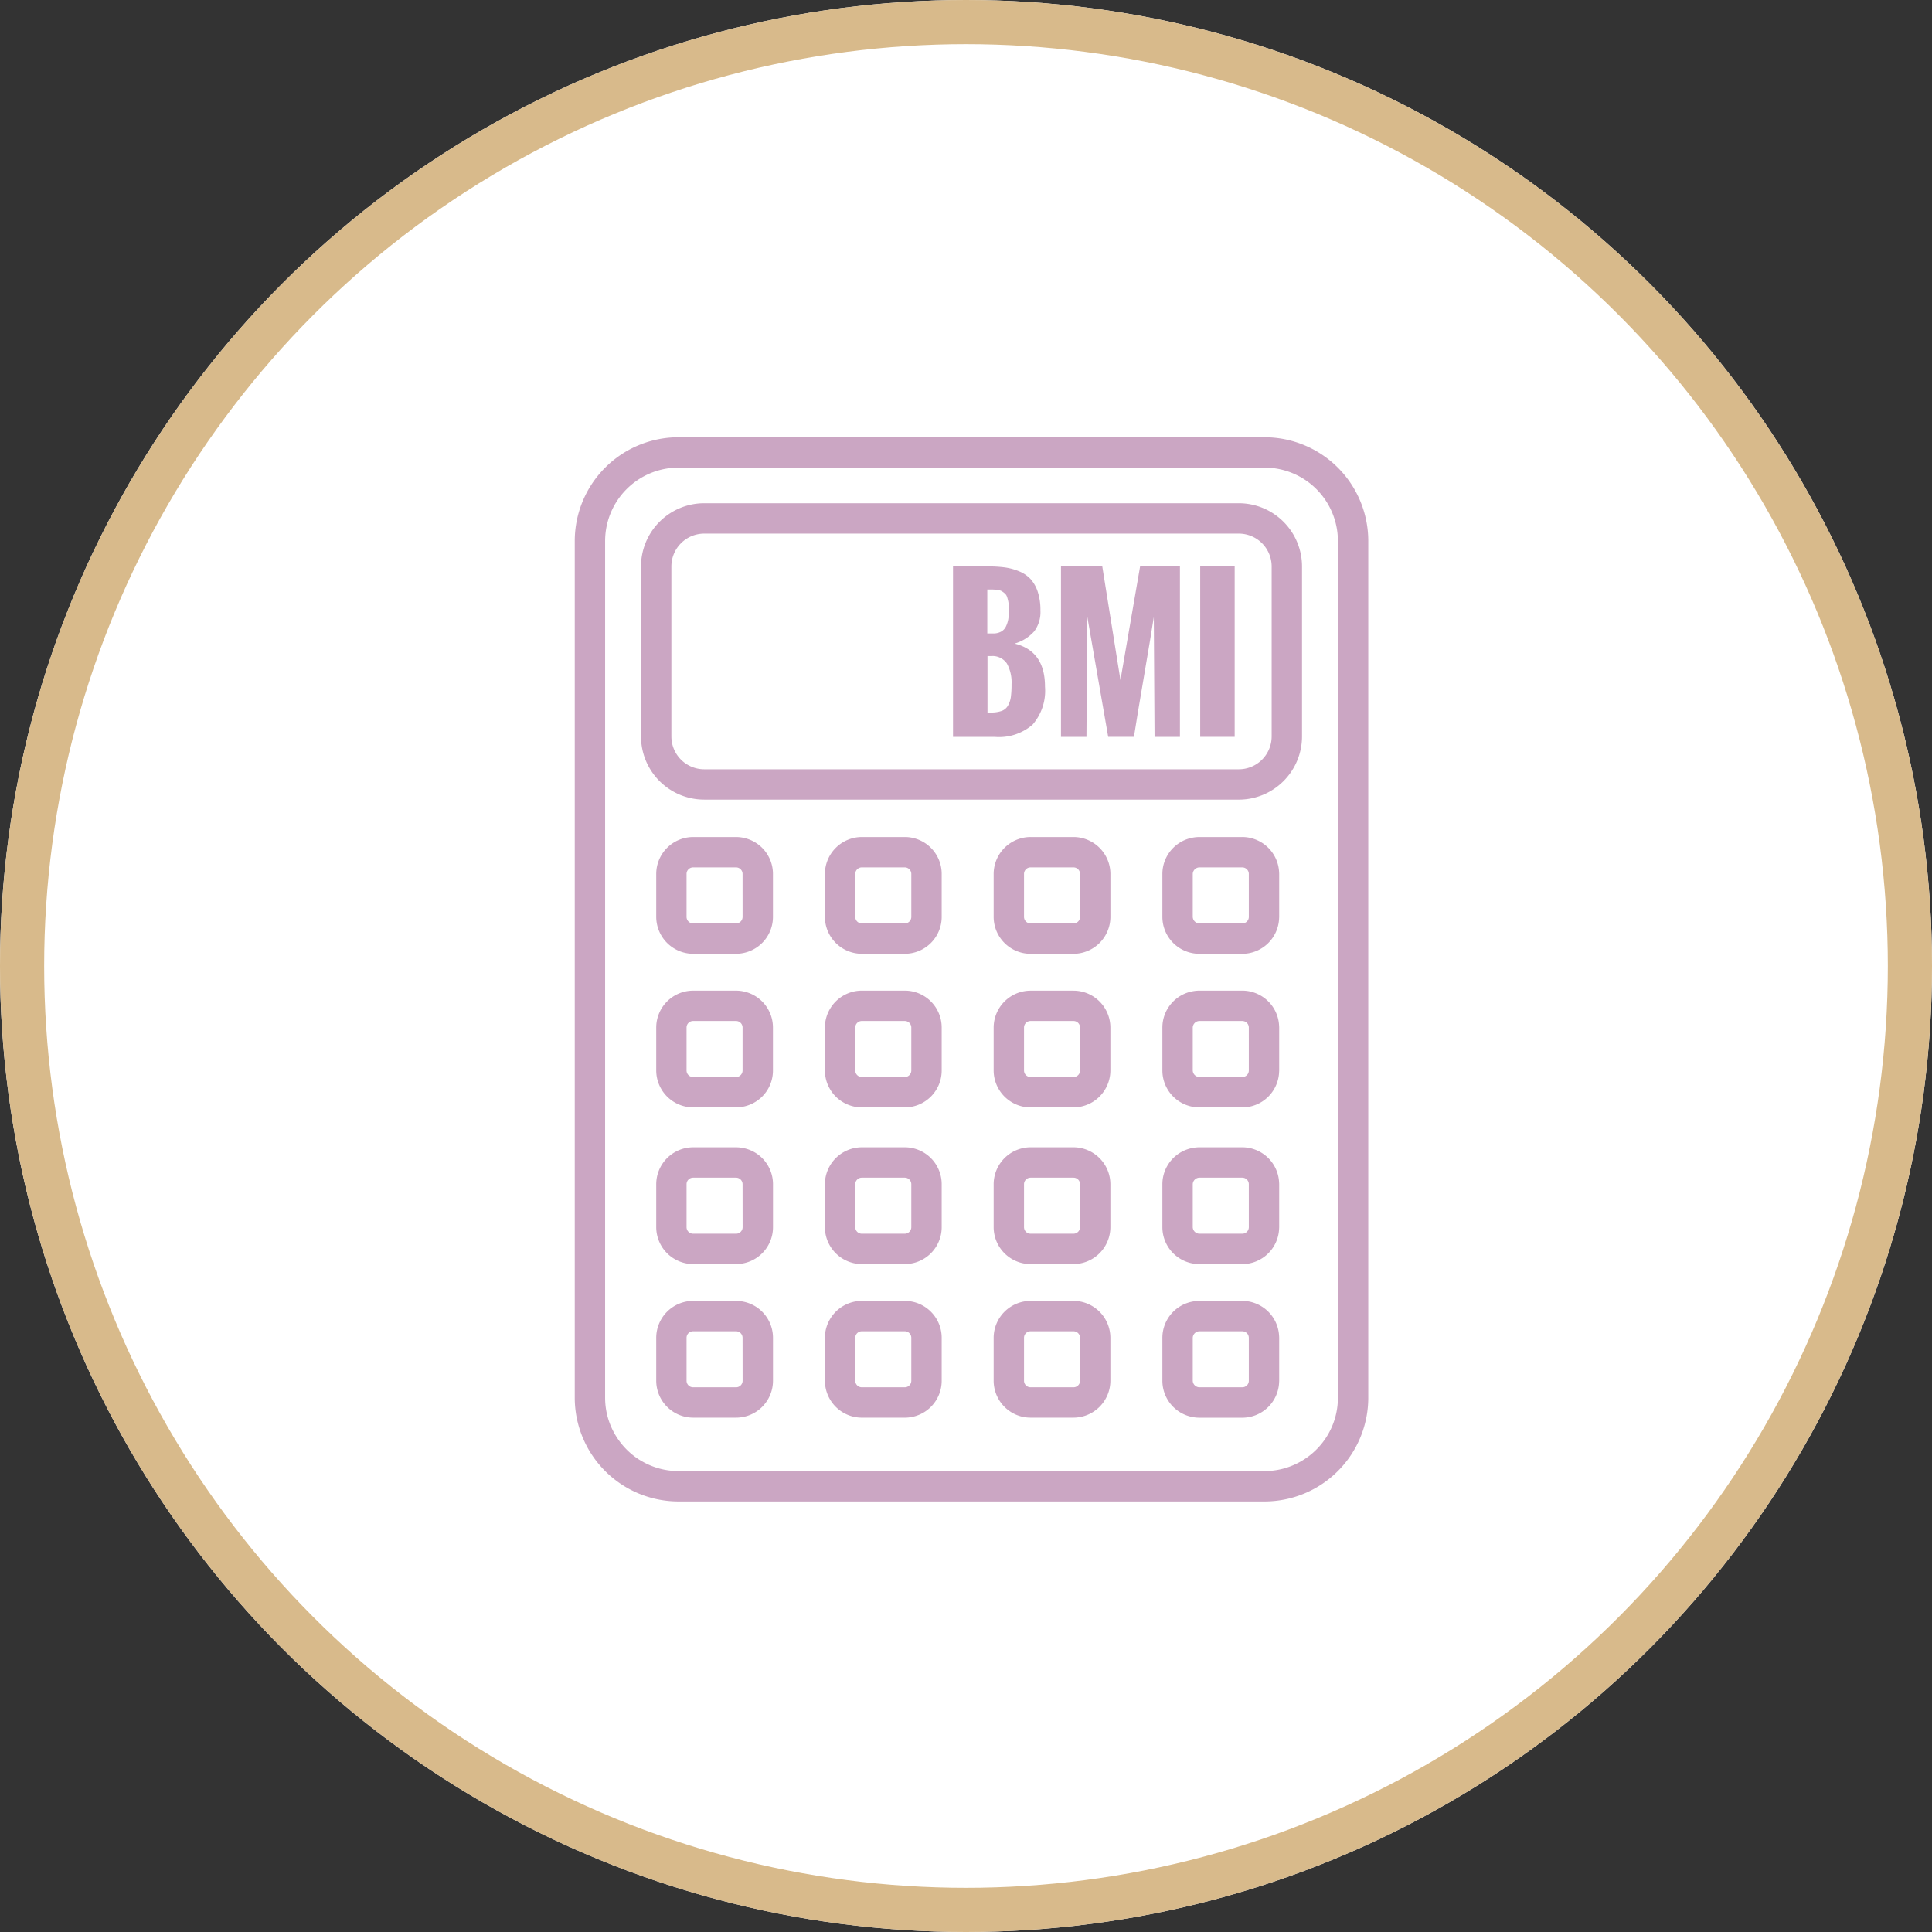
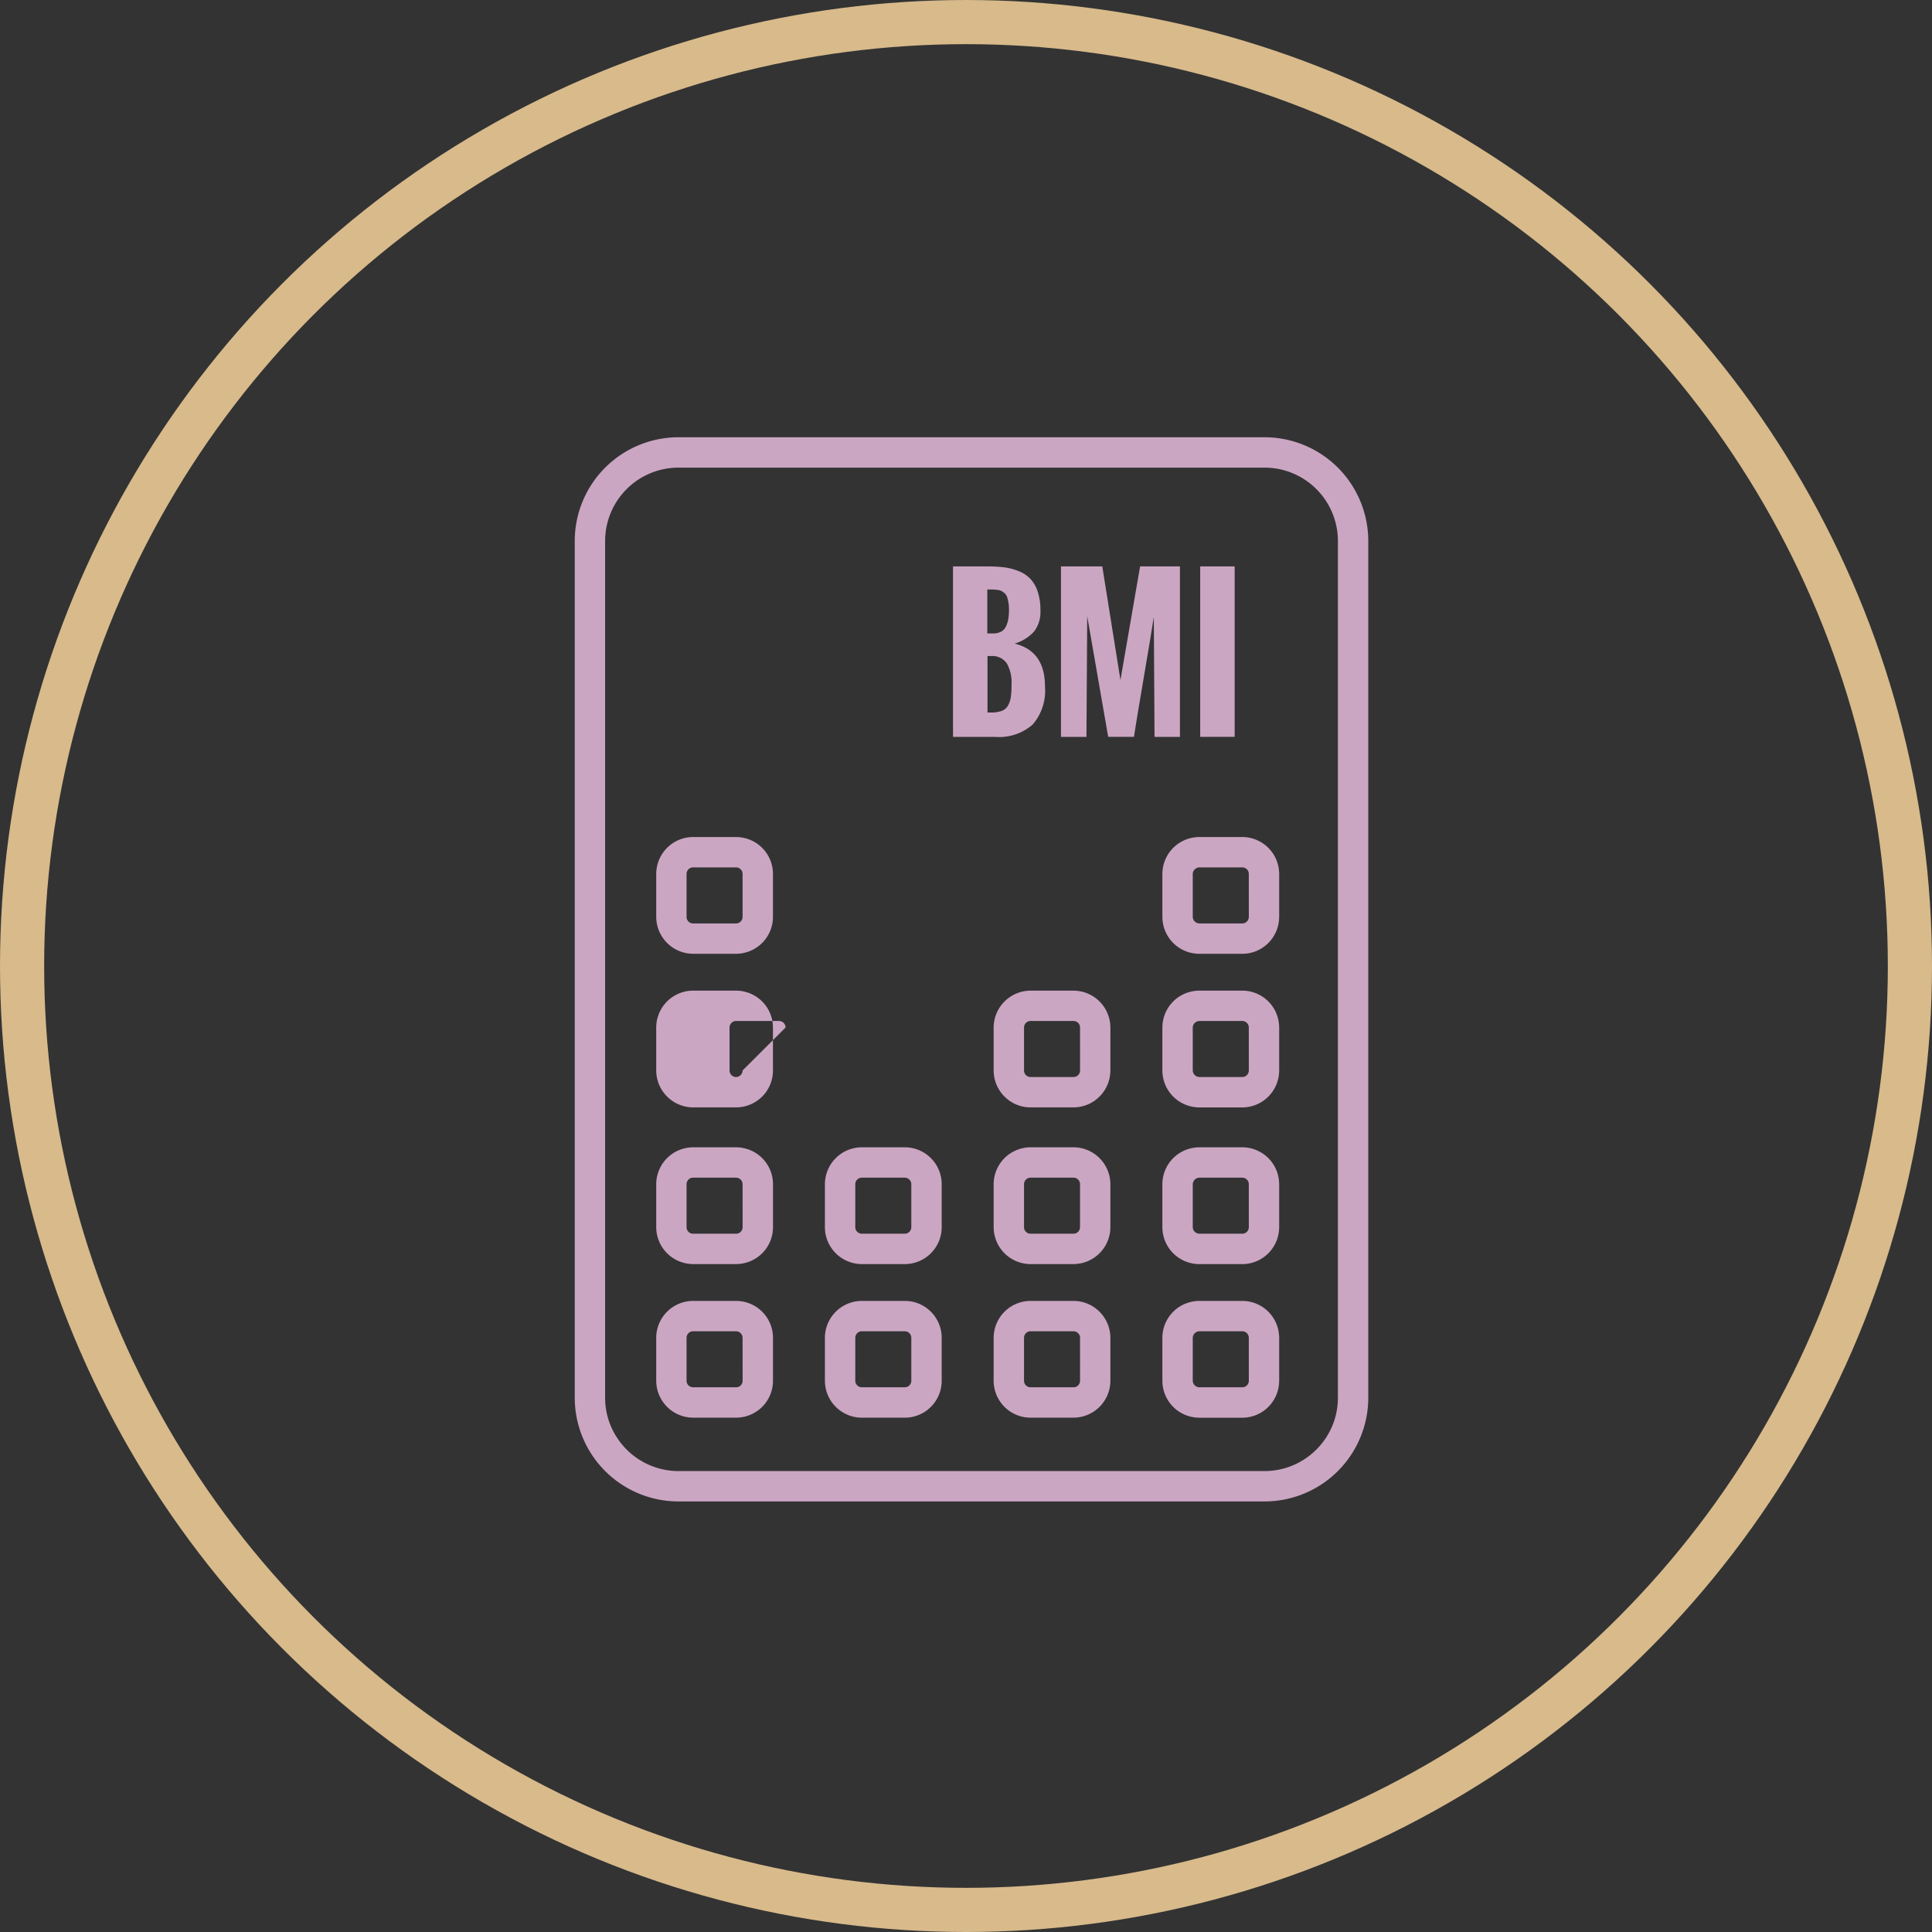
<svg xmlns="http://www.w3.org/2000/svg" width="175" height="175" viewBox="0 0 175 175">
  <rect x="0" y="0" width="175" height="175" fill="#333333" stroke="none" />
  <defs>
    <clipPath id="clip-path">
      <rect id="Rectangle_84" data-name="Rectangle 84" width="71.879" height="96.393" fill="#cba6c3" />
    </clipPath>
  </defs>
  <g id="Group_6765" data-name="Group 6765" transform="translate(-632 -2484)">
    <g id="Ellipse_6" data-name="Ellipse 6" transform="translate(632 2484)" fill="#fff" stroke="#d8ba8b" stroke-width="4">
-       <circle cx="87.5" cy="87.5" r="87.5" stroke="none" />
      <circle cx="87.5" cy="87.5" r="85.5" fill="none" />
    </g>
    <g id="Group_226" data-name="Group 226" transform="translate(684.061 2523.607)">
      <g id="Group_225" data-name="Group 225" clip-path="url(#clip-path)">
        <path id="Path_134" data-name="Path 134" d="M0,87.005a9.4,9.4,0,0,0,9.389,9.388h53.1a9.4,9.4,0,0,0,9.388-9.388V9.389A9.4,9.4,0,0,0,62.492,0H9.389A9.4,9.4,0,0,0,0,9.389ZM2.751,9.389A6.646,6.646,0,0,1,9.389,2.751h53.1a6.646,6.646,0,0,1,6.637,6.638V87.005a6.607,6.607,0,0,1-1.46,4.143h0a6.682,6.682,0,0,1-1.863,1.6v0a6.6,6.6,0,0,1-3.313.894H9.389a6.6,6.6,0,0,1-3.313-.894v0c-.114-.066-.229-.133-.339-.205A6.712,6.712,0,0,1,3.8,90.573h0a6.586,6.586,0,0,1-1.05-3.567Z" fill="#cba6c3" />
-         <path id="Path_135" data-name="Path 135" d="M12.473,33.569H60.9a5.73,5.73,0,0,0,5.724-5.723v-15.4A5.731,5.731,0,0,0,60.9,6.72H12.473a5.731,5.731,0,0,0-5.724,5.724v15.4a5.73,5.73,0,0,0,5.724,5.723M9.5,12.444a2.978,2.978,0,0,1,2.973-2.973H60.9a2.978,2.978,0,0,1,2.973,2.973v15.4A2.977,2.977,0,0,1,60.9,30.819H12.473A2.977,2.977,0,0,1,9.5,27.845Z" transform="translate(-0.748 -0.745)" fill="#cba6c3" />
        <path id="Path_136" data-name="Path 136" d="M45.75,27.48a4.686,4.686,0,0,0,1.116-3.439q0-3.225-2.755-3.894a3.791,3.791,0,0,0,1.771-1.1,2.914,2.914,0,0,0,.571-1.9,5.274,5.274,0,0,0-.244-1.695,3.179,3.179,0,0,0-.653-1.153,2.929,2.929,0,0,0-1.038-.7,5.261,5.261,0,0,0-1.287-.351,11.342,11.342,0,0,0-1.514-.09H38.535V28.6h3.81a4.638,4.638,0,0,0,3.4-1.115M41.64,15.248c.219,0,.378,0,.481,0a3.946,3.946,0,0,1,.407.035,1.153,1.153,0,0,1,.378.093,1.806,1.806,0,0,1,.288.2.733.733,0,0,1,.231.326,3.561,3.561,0,0,1,.124.485,3.714,3.714,0,0,1,.055.678,5.237,5.237,0,0,1-.06.849,2.483,2.483,0,0,1-.211.674,1.048,1.048,0,0,1-.442.476,1.46,1.46,0,0,1-.72.164H41.64Zm.018,11.143V21.278h.309a1.58,1.58,0,0,1,1.446.67,3.514,3.514,0,0,1,.423,1.878,8.494,8.494,0,0,1-.063,1.162,2.212,2.212,0,0,1-.261.777,1.08,1.08,0,0,1-.575.484,2.864,2.864,0,0,1-.987.142Z" transform="translate(-4.272 -1.458)" fill="#cba6c3" />
        <path id="Path_137" data-name="Path 137" d="M51.91,17.667l1.9,10.928h2.332q.256-1.672.9-5.43t.9-5.429L58.008,28.6h2.3V13.155H56.7L54.92,23.449,53.274,13.155H49.533V28.6h2.308Z" transform="translate(-5.491 -1.458)" fill="#cba6c3" />
        <rect id="Rectangle_83" data-name="Rectangle 83" width="3.122" height="15.44" transform="translate(56.653 11.697)" fill="#cba6c3" />
        <path id="Path_138" data-name="Path 138" d="M16.331,88.082a3.336,3.336,0,0,0-.8-.1H11.637A3.348,3.348,0,0,0,8.3,91.323v3.893a3.352,3.352,0,0,0,3.341,3.341h3.894a3.343,3.343,0,0,0,3.341-3.341V91.323a3.338,3.338,0,0,0-2.542-3.241m-.209,7.134a.591.591,0,0,1-.59.591H11.637a.591.591,0,0,1-.59-.591V91.323a.591.591,0,0,1,.59-.59h3.894a.591.591,0,0,1,.59.59Z" transform="translate(-0.92 -9.753)" fill="#cba6c3" />
        <path id="Path_139" data-name="Path 139" d="M16.331,72.434a3.337,3.337,0,0,0-.8-.1H11.637A3.349,3.349,0,0,0,8.3,75.675v3.894a3.355,3.355,0,0,0,3.341,3.342h3.894a3.292,3.292,0,0,0,.8-.1,3.34,3.34,0,0,0,2.542-3.242V75.675a3.338,3.338,0,0,0-2.542-3.241m-.209,7.135a.591.591,0,0,1-.59.591H11.637a.591.591,0,0,1-.59-.591V75.675a.592.592,0,0,1,.59-.591h3.894a.591.591,0,0,1,.59.591Z" transform="translate(-0.92 -8.018)" fill="#cba6c3" />
-         <path id="Path_140" data-name="Path 140" d="M16.331,56.473a3.292,3.292,0,0,0-.8-.1H11.637A3.348,3.348,0,0,0,8.3,59.714v3.892a3.355,3.355,0,0,0,3.341,3.343h3.894a3.363,3.363,0,0,0,2.737-1.427,3.325,3.325,0,0,0,.6-1.916V59.714a3.338,3.338,0,0,0-2.542-3.241m-.209,7.133a.592.592,0,0,1-.59.592H11.637a.592.592,0,0,1-.59-.592V59.714a.591.591,0,0,1,.59-.591h3.894a.591.591,0,0,1,.59.591Z" transform="translate(-0.92 -6.249)" fill="#cba6c3" />
+         <path id="Path_140" data-name="Path 140" d="M16.331,56.473a3.292,3.292,0,0,0-.8-.1H11.637A3.348,3.348,0,0,0,8.3,59.714v3.892a3.355,3.355,0,0,0,3.341,3.343h3.894a3.363,3.363,0,0,0,2.737-1.427,3.325,3.325,0,0,0,.6-1.916V59.714a3.338,3.338,0,0,0-2.542-3.241m-.209,7.133a.592.592,0,0,1-.59.592a.592.592,0,0,1-.59-.592V59.714a.591.591,0,0,1,.59-.591h3.894a.591.591,0,0,1,.59.591Z" transform="translate(-0.92 -6.249)" fill="#cba6c3" />
        <path id="Path_141" data-name="Path 141" d="M16.331,40.825a3.337,3.337,0,0,0-.8-.1H11.637A3.35,3.35,0,0,0,8.3,44.066V47.96A3.355,3.355,0,0,0,11.637,51.3h3.894a3.292,3.292,0,0,0,.8-.1,3.338,3.338,0,0,0,2.542-3.242V44.066a3.338,3.338,0,0,0-2.542-3.241m-.209,7.135a.591.591,0,0,1-.59.591H11.637a.591.591,0,0,1-.59-.591V44.066a.592.592,0,0,1,.59-.591h3.894a.591.591,0,0,1,.59.591Z" transform="translate(-0.92 -4.514)" fill="#cba6c3" />
        <path id="Path_142" data-name="Path 142" d="M33.719,88.134a3.347,3.347,0,0,0-1-.152H28.826a3.35,3.35,0,0,0-2.848,1.6,3.315,3.315,0,0,0-.494,1.742v3.893a3.354,3.354,0,0,0,2.43,3.213,3.359,3.359,0,0,0,.912.128h3.893a3.34,3.34,0,0,0,3.343-3.341V91.323a3.343,3.343,0,0,0-2.343-3.189m-.409,7.082a.592.592,0,0,1-.591.591H28.826a.592.592,0,0,1-.591-.591V91.323a.591.591,0,0,1,.591-.59h3.893a.591.591,0,0,1,.591.59Z" transform="translate(-2.825 -9.753)" fill="#cba6c3" />
        <path id="Path_143" data-name="Path 143" d="M33.719,72.486a3.347,3.347,0,0,0-1-.153H28.826a3.353,3.353,0,0,0-3.342,3.342v3.894a3.311,3.311,0,0,0,.494,1.742,3.348,3.348,0,0,0,2.848,1.6h3.893a3.342,3.342,0,0,0,3.343-3.342V75.675a3.343,3.343,0,0,0-2.343-3.189m-.409,7.083a.592.592,0,0,1-.591.591H28.826a.592.592,0,0,1-.591-.591V75.675a.592.592,0,0,1,.591-.591h3.893a.592.592,0,0,1,.591.591Z" transform="translate(-2.825 -8.018)" fill="#cba6c3" />
-         <path id="Path_144" data-name="Path 144" d="M33.719,56.524a3.347,3.347,0,0,0-1-.152H28.826a3.35,3.35,0,0,0-2.848,1.6,3.316,3.316,0,0,0-.494,1.743v3.892a3.351,3.351,0,0,0,3.342,3.343h3.893a3.343,3.343,0,0,0,3.343-3.343V59.714a3.345,3.345,0,0,0-2.343-3.19m-.409,7.082a.592.592,0,0,1-.591.592H28.826a.592.592,0,0,1-.591-.592V59.714a.592.592,0,0,1,.591-.591h3.893a.592.592,0,0,1,.591.591Z" transform="translate(-2.825 -6.249)" fill="#cba6c3" />
-         <path id="Path_145" data-name="Path 145" d="M33.719,40.877a3.348,3.348,0,0,0-1-.153H28.826a3.354,3.354,0,0,0-3.342,3.342V47.96A3.351,3.351,0,0,0,28.826,51.3h3.893a3.342,3.342,0,0,0,3.343-3.342V44.066a3.343,3.343,0,0,0-2.343-3.189M33.31,47.96a.592.592,0,0,1-.591.591H28.826a.592.592,0,0,1-.591-.591V44.066a.592.592,0,0,1,.591-.591h3.893a.592.592,0,0,1,.591.591Z" transform="translate(-2.825 -4.514)" fill="#cba6c3" />
        <path id="Path_146" data-name="Path 146" d="M51.108,88.207a3.341,3.341,0,0,0-1.2-.225H46.016a3.351,3.351,0,0,0-3.342,3.341v3.893A3.351,3.351,0,0,0,45.3,98.481a3.422,3.422,0,0,0,.713.076h3.892a3.352,3.352,0,0,0,3.342-3.341V91.323a3.353,3.353,0,0,0-2.142-3.116M50.5,95.216a.592.592,0,0,1-.591.591H46.016a.592.592,0,0,1-.591-.591V91.323a.591.591,0,0,1,.591-.59h3.892a.591.591,0,0,1,.591.59Z" transform="translate(-4.73 -9.753)" fill="#cba6c3" />
        <path id="Path_147" data-name="Path 147" d="M51.108,72.559a3.342,3.342,0,0,0-1.2-.226H46.016a3.252,3.252,0,0,0-.713.079,3.351,3.351,0,0,0-2.629,3.263v3.894A3.351,3.351,0,0,0,45.3,82.833a3.364,3.364,0,0,0,.713.078h3.892a3.353,3.353,0,0,0,3.342-3.342V75.675a3.353,3.353,0,0,0-2.142-3.116m-.609,7.01a.592.592,0,0,1-.591.591H46.016a.592.592,0,0,1-.591-.591V75.675a.592.592,0,0,1,.591-.591h3.892a.592.592,0,0,1,.591.591Z" transform="translate(-4.73 -8.018)" fill="#cba6c3" />
        <path id="Path_148" data-name="Path 148" d="M51.108,56.6a3.36,3.36,0,0,0-1.2-.225H46.016a3.351,3.351,0,0,0-3.342,3.342v3.892A3.355,3.355,0,0,0,45.3,66.872a3.363,3.363,0,0,0,.713.077h3.892a3.351,3.351,0,0,0,3.137-2.2,3.366,3.366,0,0,0,.205-1.147V59.714A3.353,3.353,0,0,0,51.108,56.6M50.5,63.606a.592.592,0,0,1-.591.592H46.016a.592.592,0,0,1-.591-.592V59.714a.592.592,0,0,1,.591-.591h3.892a.592.592,0,0,1,.591.591Z" transform="translate(-4.73 -6.249)" fill="#cba6c3" />
-         <path id="Path_149" data-name="Path 149" d="M51.108,40.95a3.342,3.342,0,0,0-1.2-.226H46.016a3.252,3.252,0,0,0-.713.079,3.351,3.351,0,0,0-2.629,3.263V47.96A3.35,3.35,0,0,0,45.3,51.224a3.364,3.364,0,0,0,.713.078h3.892A3.353,3.353,0,0,0,53.25,47.96V44.066a3.355,3.355,0,0,0-2.142-3.116M50.5,47.96a.592.592,0,0,1-.591.591H46.016a.592.592,0,0,1-.591-.591V44.066a.592.592,0,0,1,.591-.591h3.892a.592.592,0,0,1,.591.591Z" transform="translate(-4.73 -4.514)" fill="#cba6c3" />
        <path id="Path_150" data-name="Path 150" d="M68.5,88.292a3.318,3.318,0,0,0-1.4-.31H63.205a3.377,3.377,0,0,0-.514.044,3.344,3.344,0,0,0-2.828,3.3v3.893a3.346,3.346,0,0,0,2.828,3.3,3.377,3.377,0,0,0,.514.043H67.1a3.342,3.342,0,0,0,3.334-3.16c0-.061.009-.121.009-.181V91.323c0-.061-.005-.12-.009-.18A3.337,3.337,0,0,0,68.5,88.292m-.807,6.924a.592.592,0,0,1-.592.591H63.205a.614.614,0,0,1-.591-.591V91.323a.614.614,0,0,1,.591-.59H67.1a.592.592,0,0,1,.592.59Z" transform="translate(-6.636 -9.753)" fill="#cba6c3" />
        <path id="Path_151" data-name="Path 151" d="M68.5,72.644a3.3,3.3,0,0,0-1.4-.311H63.205a3.377,3.377,0,0,0-.514.044,3.344,3.344,0,0,0-2.828,3.3v3.894a3.346,3.346,0,0,0,2.828,3.3,3.5,3.5,0,0,0,.514.043H67.1a3.345,3.345,0,0,0,3.334-3.161c0-.06.009-.12.009-.181V75.675c0-.061-.005-.12-.009-.18A3.336,3.336,0,0,0,68.5,72.644m-.807,6.925a.592.592,0,0,1-.592.591H63.205a.613.613,0,0,1-.591-.591V75.675a.616.616,0,0,1,.591-.591H67.1a.592.592,0,0,1,.592.591Z" transform="translate(-6.636 -8.018)" fill="#cba6c3" />
        <path id="Path_152" data-name="Path 152" d="M68.5,56.682a3.3,3.3,0,0,0-1.4-.31H63.205a3.377,3.377,0,0,0-.514.044,3.344,3.344,0,0,0-2.828,3.3v3.892a3.346,3.346,0,0,0,2.828,3.3,3.378,3.378,0,0,0,.514.044H67.1a3.345,3.345,0,0,0,3.334-3.161c0-.061.009-.121.009-.182V59.714c0-.062-.005-.121-.009-.181A3.337,3.337,0,0,0,68.5,56.682m-.807,6.924a.593.593,0,0,1-.592.592H63.205a.616.616,0,0,1-.591-.592V59.714a.614.614,0,0,1,.591-.591H67.1a.592.592,0,0,1,.592.591Z" transform="translate(-6.636 -6.249)" fill="#cba6c3" />
        <path id="Path_153" data-name="Path 153" d="M68.5,41.035a3.3,3.3,0,0,0-1.4-.311H63.205a3.377,3.377,0,0,0-.514.044,3.346,3.346,0,0,0-2.828,3.3V47.96a3.346,3.346,0,0,0,2.828,3.3,3.5,3.5,0,0,0,.514.043H67.1a3.345,3.345,0,0,0,3.334-3.161c0-.06.009-.12.009-.181V44.066c0-.061-.005-.12-.009-.181A3.341,3.341,0,0,0,68.5,41.035m-.807,6.925a.592.592,0,0,1-.592.591H63.205a.613.613,0,0,1-.591-.591V44.066a.616.616,0,0,1,.591-.591H67.1a.592.592,0,0,1,.592.591Z" transform="translate(-6.636 -4.514)" fill="#cba6c3" />
      </g>
    </g>
  </g>
</svg>